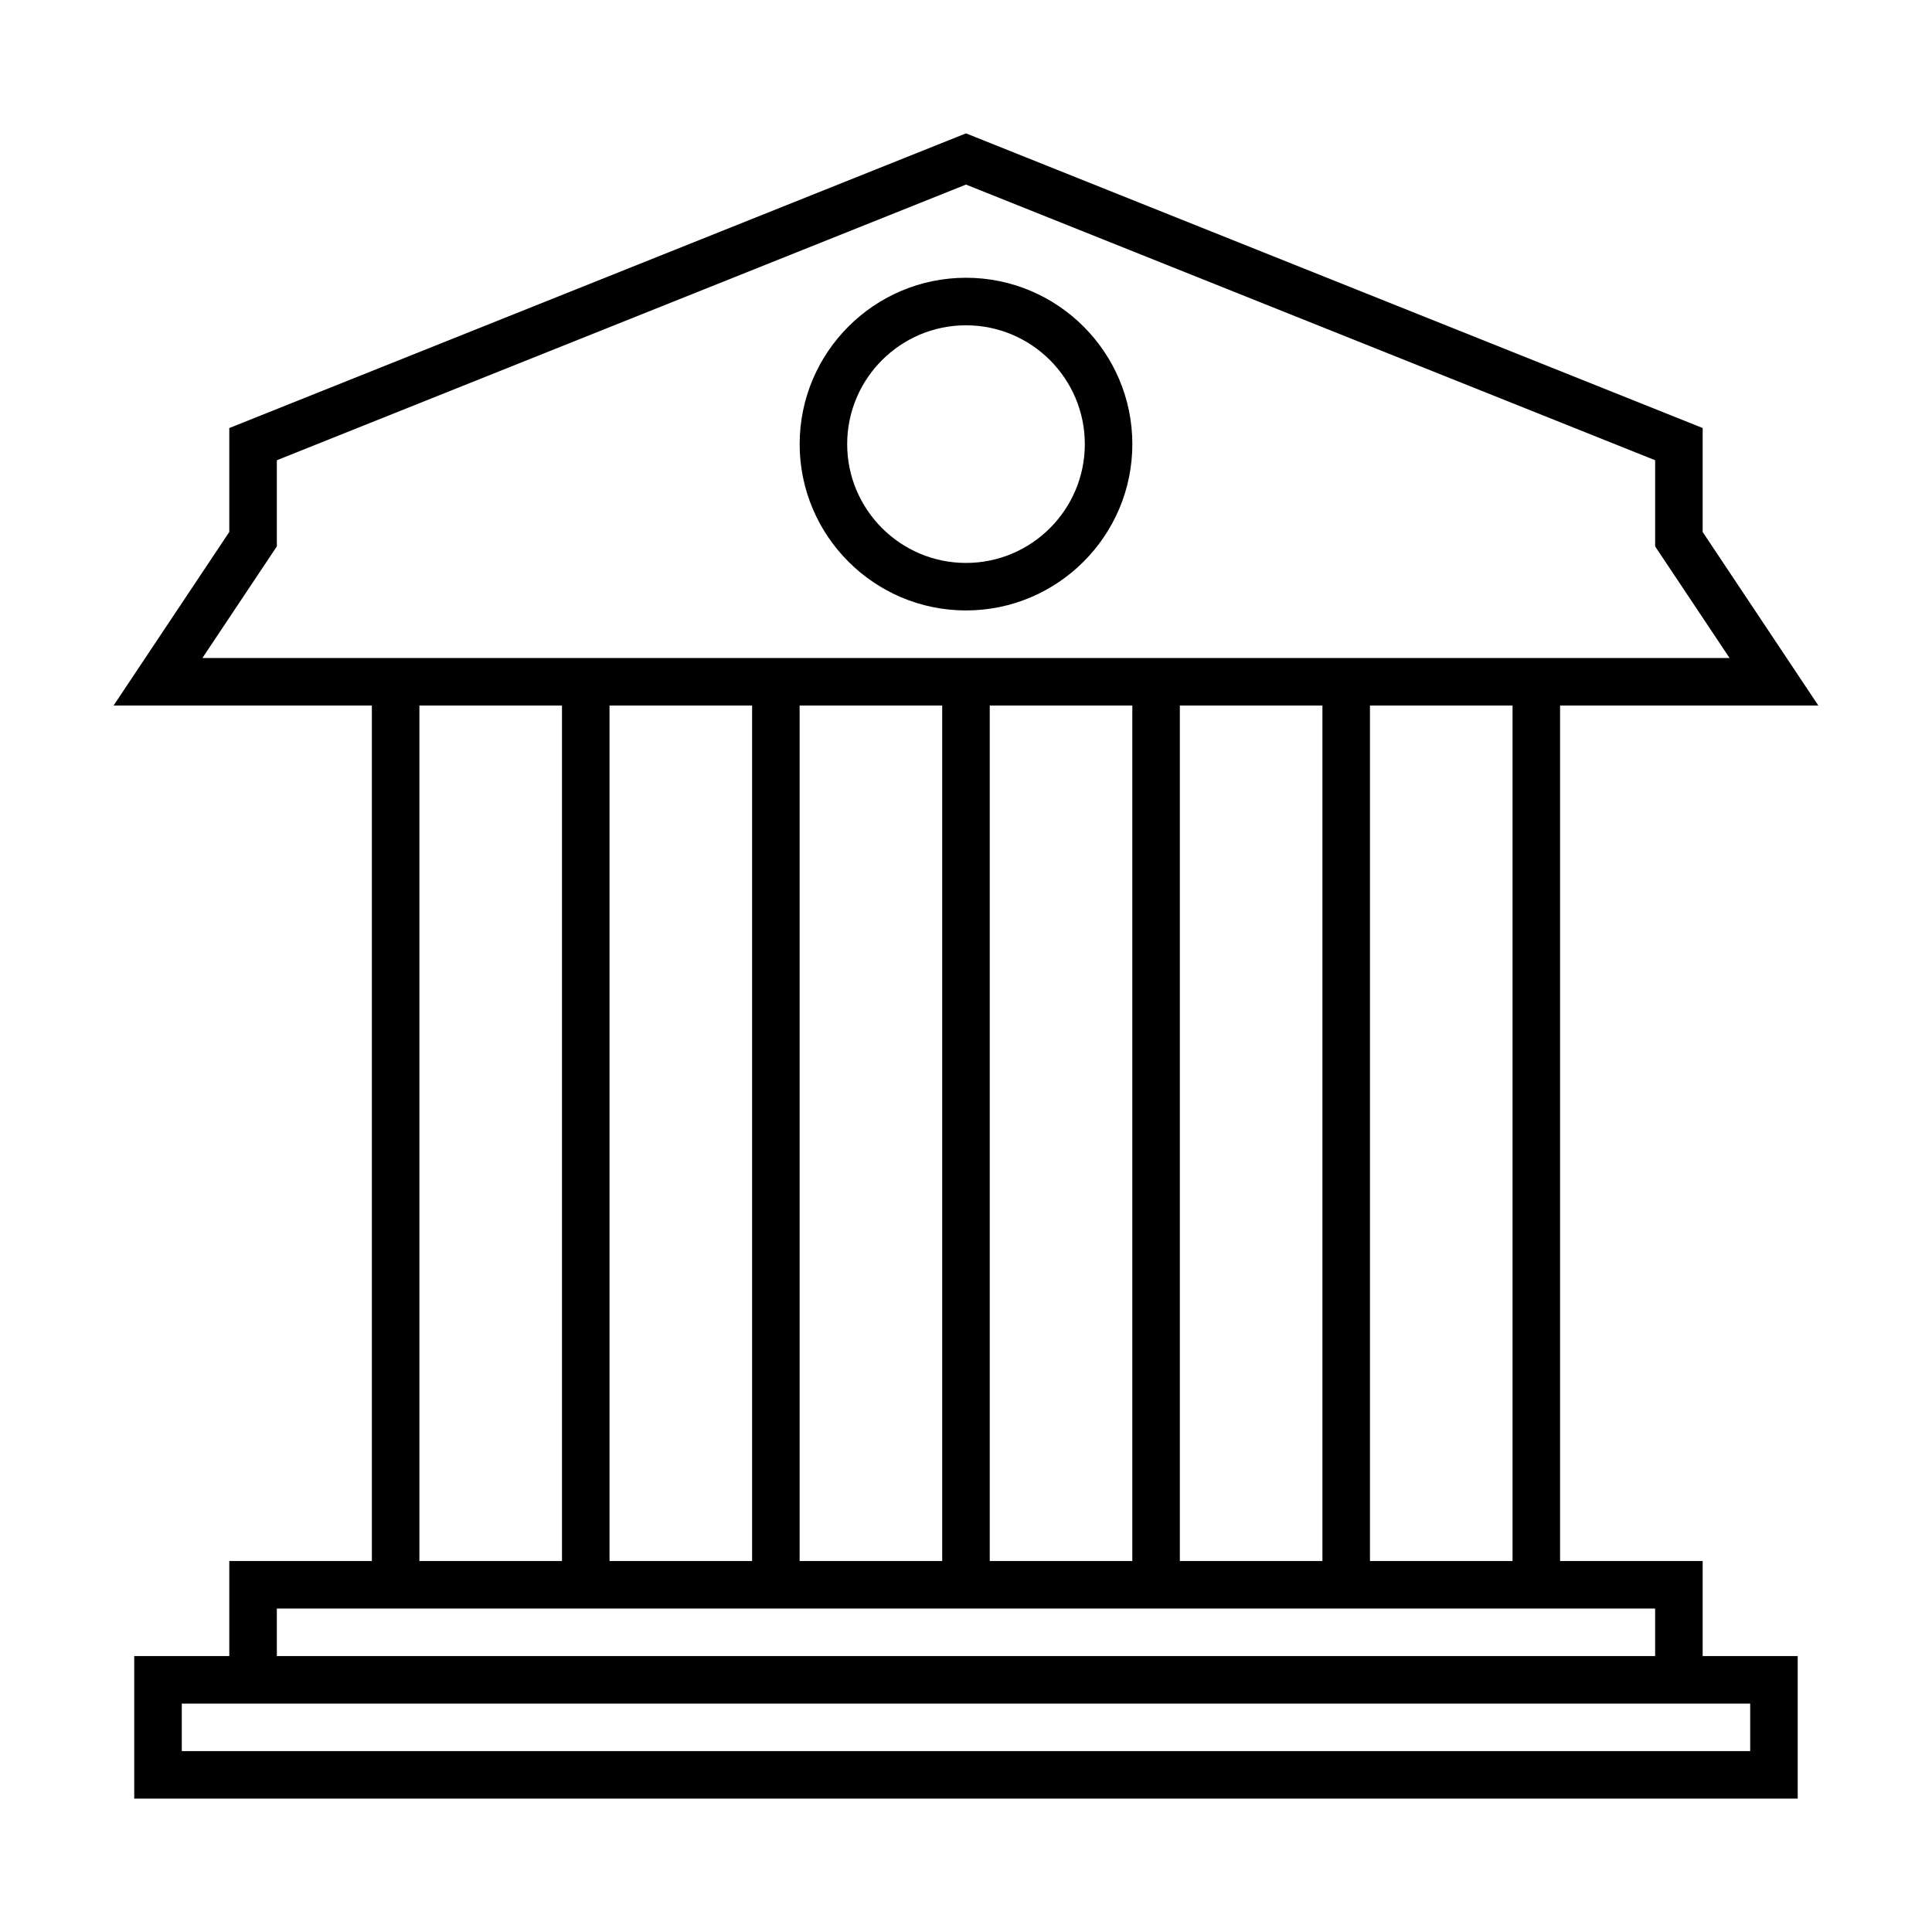
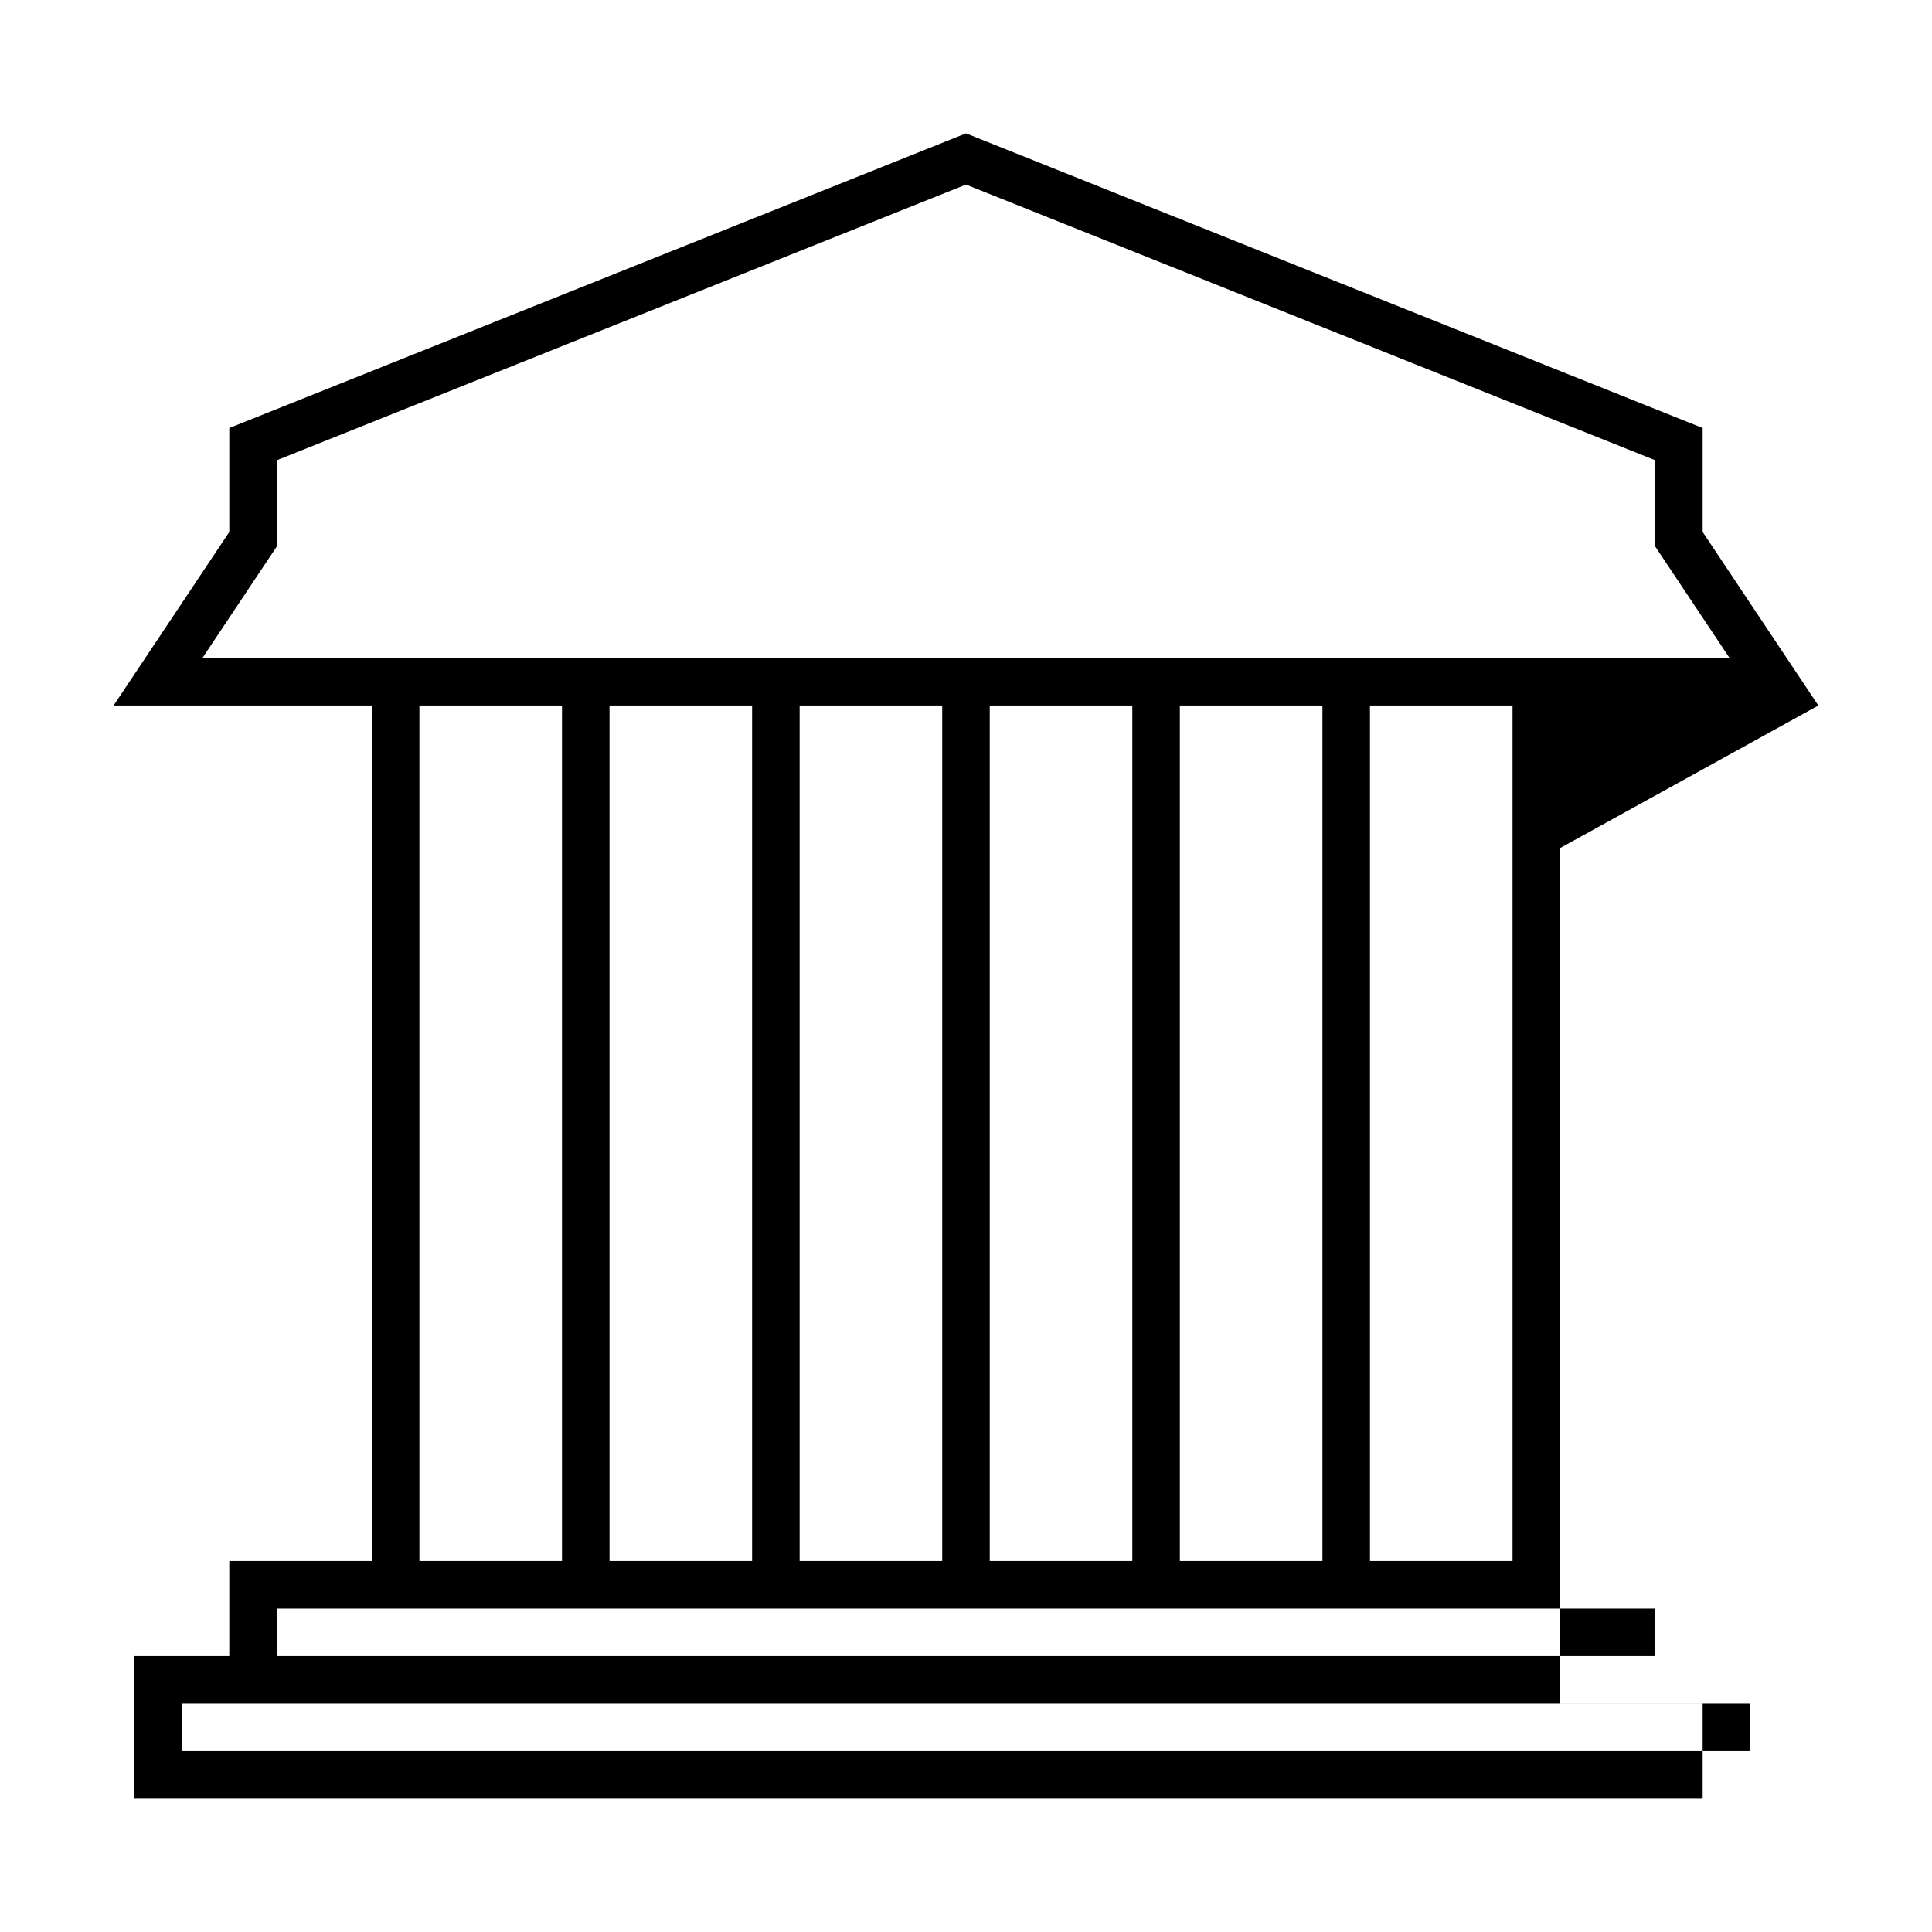
<svg xmlns="http://www.w3.org/2000/svg" fill="#000000" width="800px" height="800px" version="1.1" viewBox="144 144 512 512">
  <g>
-     <path d="m625.88 330.97-30.656-45.992v-27.547l-192.89-77.152-2.34-0.938-195.23 78.09v27.547l-30.66 45.992h68.445v226.71h-37.785v25.191h-25.191v37.785h440.84v-37.785h-25.191v-25.191h-37.785v-226.71zm-18.062 264.5v12.594h-415.64v-12.594zm-25.191-25.191v12.594h-365.26v-12.594zm-327.48-12.594v-226.71h37.785v226.71zm50.383 0v-226.71h37.785v226.71zm50.379 0v-226.71h37.785v226.71zm50.383 0v-226.71h37.785v226.71zm50.379 0v-226.71h37.785v226.71zm50.383 0v-226.71h37.785v226.71zm-309.41-239.31 19.723-29.578v-22.832l182.63-73.051 182.63 73.051v22.832l19.723 29.578z" />
-     <path d="m400 217.61c-24.309 0-44.082 19.773-44.082 44.082s19.777 44.082 44.082 44.082c24.309 0 44.082-19.773 44.082-44.082s-19.777-44.082-44.082-44.082zm0 75.574c-17.363 0-31.488-14.125-31.488-31.488 0-17.363 14.125-31.488 31.488-31.488s31.488 14.125 31.488 31.488c0 17.363-14.129 31.488-31.488 31.488z" />
+     <path d="m625.88 330.97-30.656-45.992v-27.547l-192.89-77.152-2.34-0.938-195.23 78.09v27.547l-30.66 45.992h68.445v226.71h-37.785v25.191h-25.191v37.785h440.84h-25.191v-25.191h-37.785v-226.71zm-18.062 264.5v12.594h-415.64v-12.594zm-25.191-25.191v12.594h-365.26v-12.594zm-327.48-12.594v-226.71h37.785v226.71zm50.383 0v-226.71h37.785v226.71zm50.379 0v-226.71h37.785v226.71zm50.383 0v-226.71h37.785v226.71zm50.379 0v-226.71h37.785v226.71zm50.383 0v-226.71h37.785v226.71zm-309.41-239.31 19.723-29.578v-22.832l182.63-73.051 182.63 73.051v22.832l19.723 29.578z" />
  </g>
</svg>